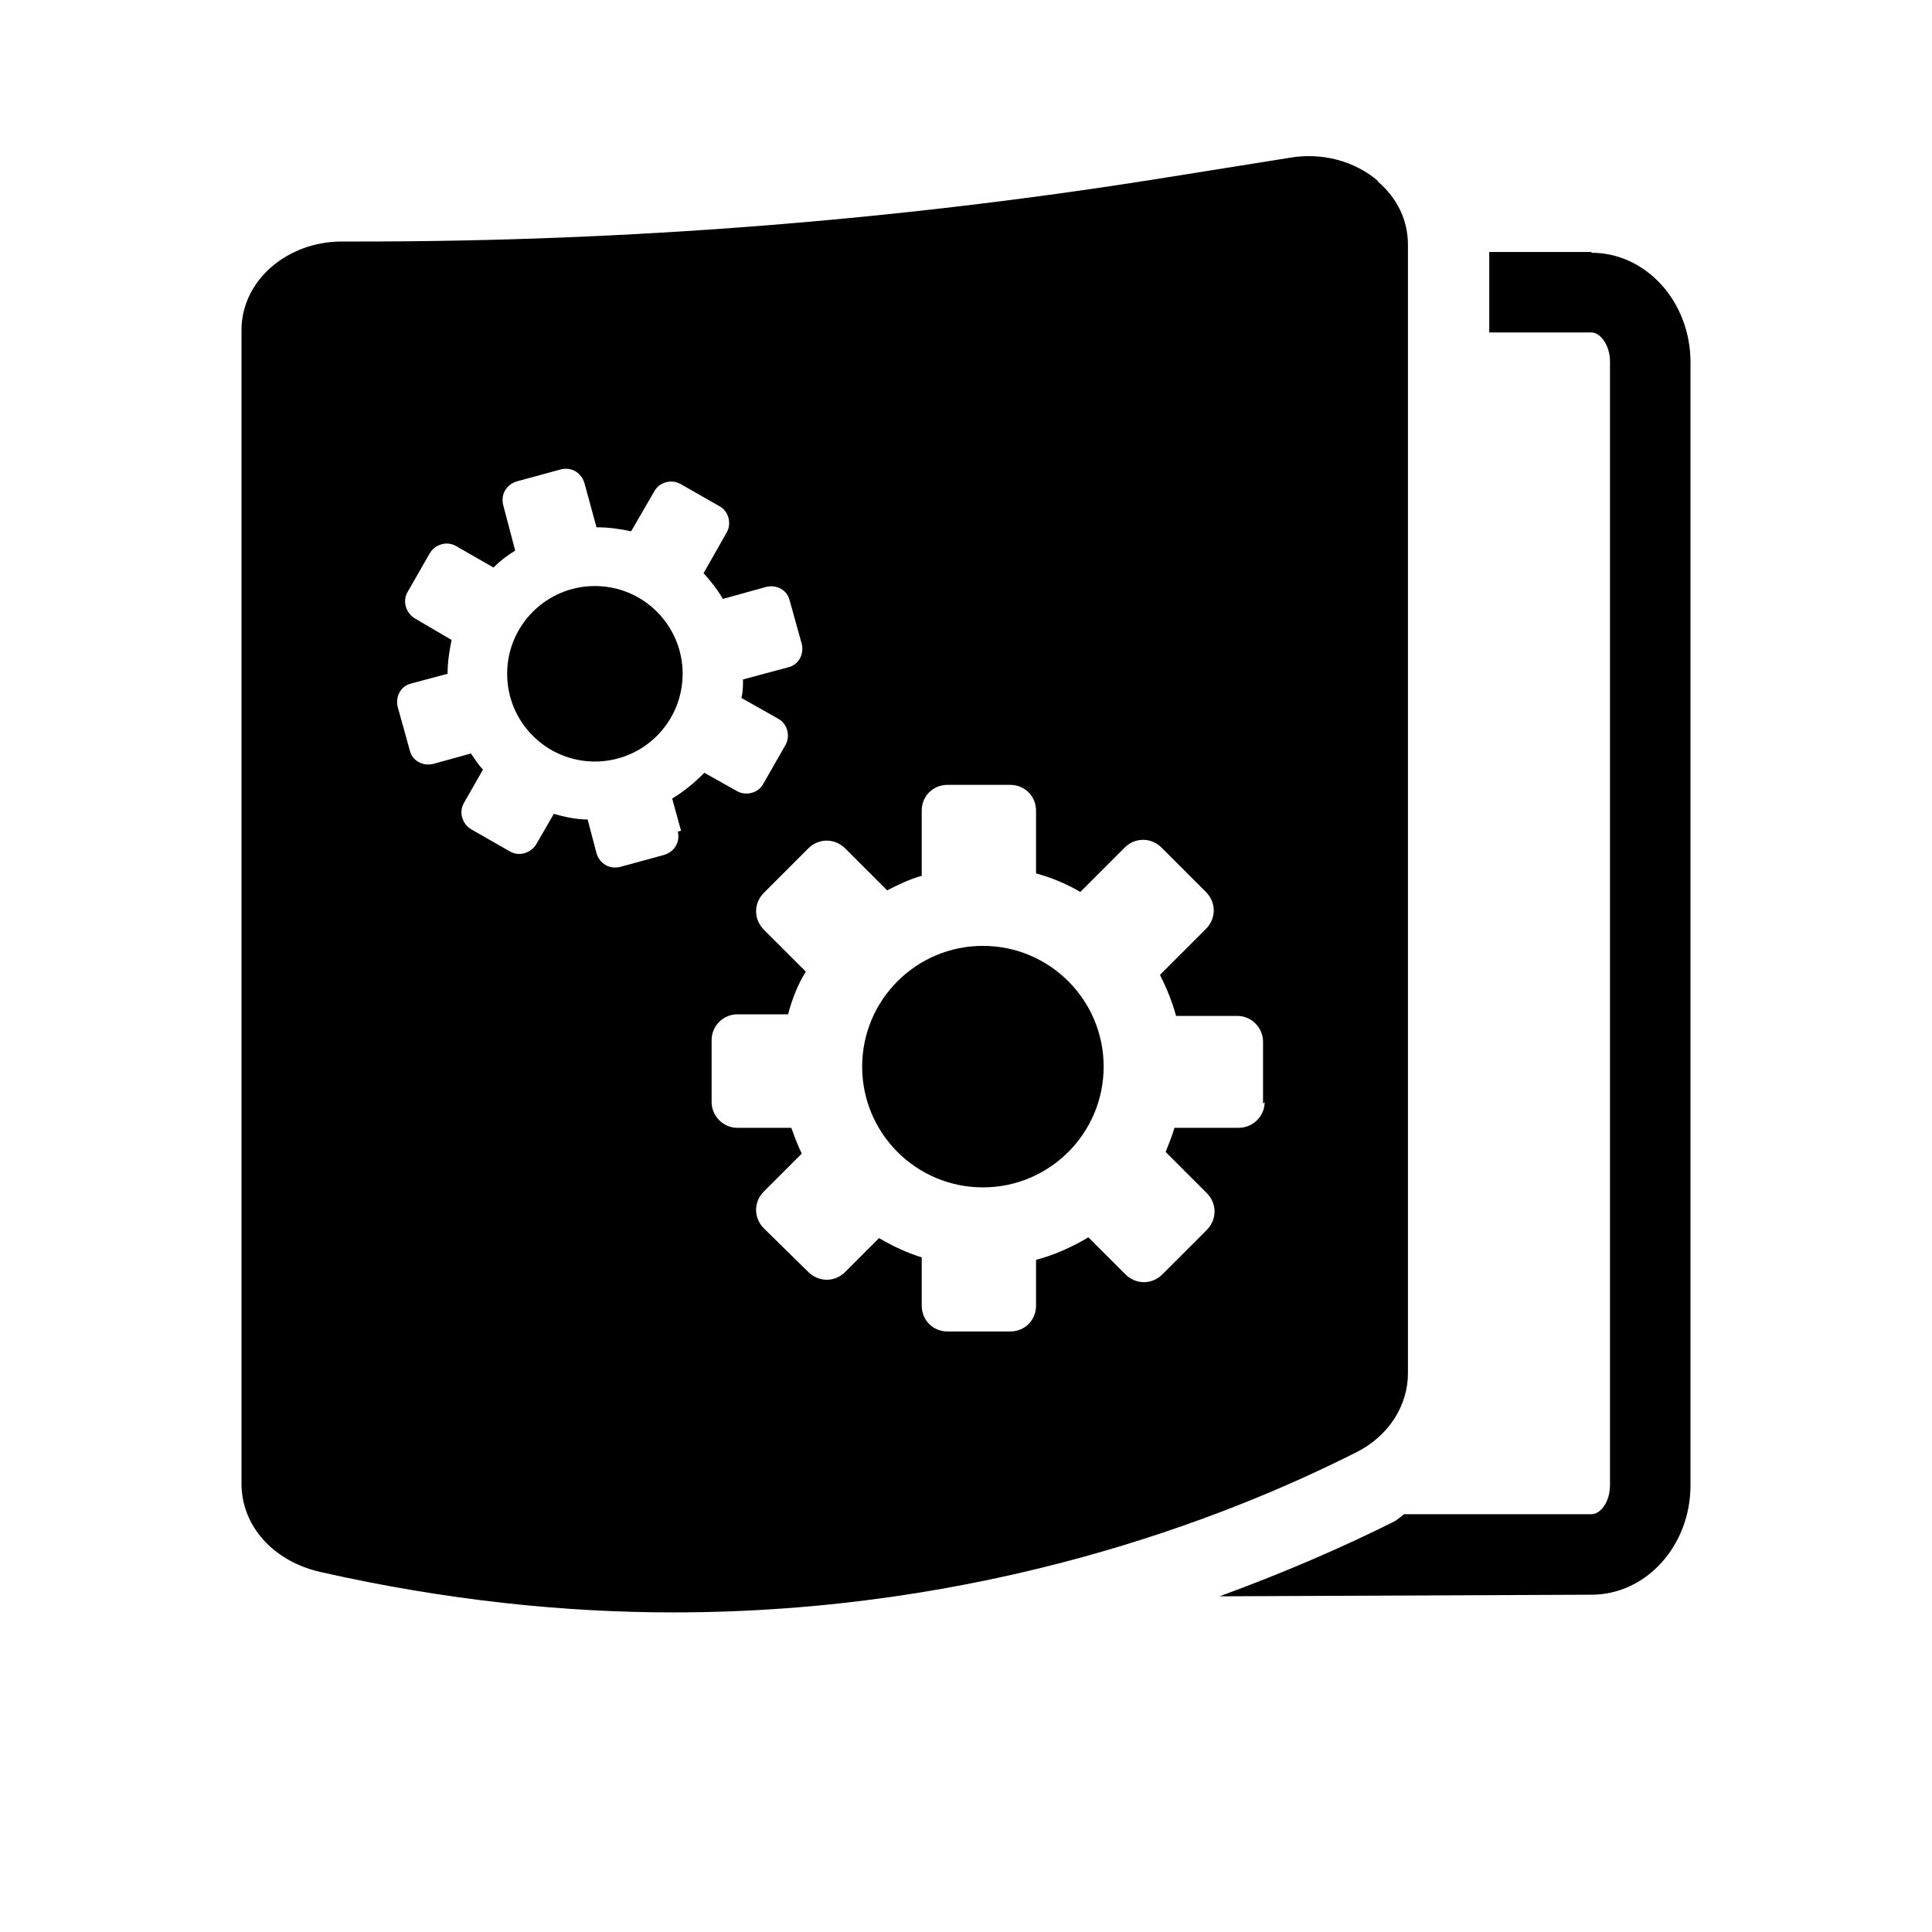
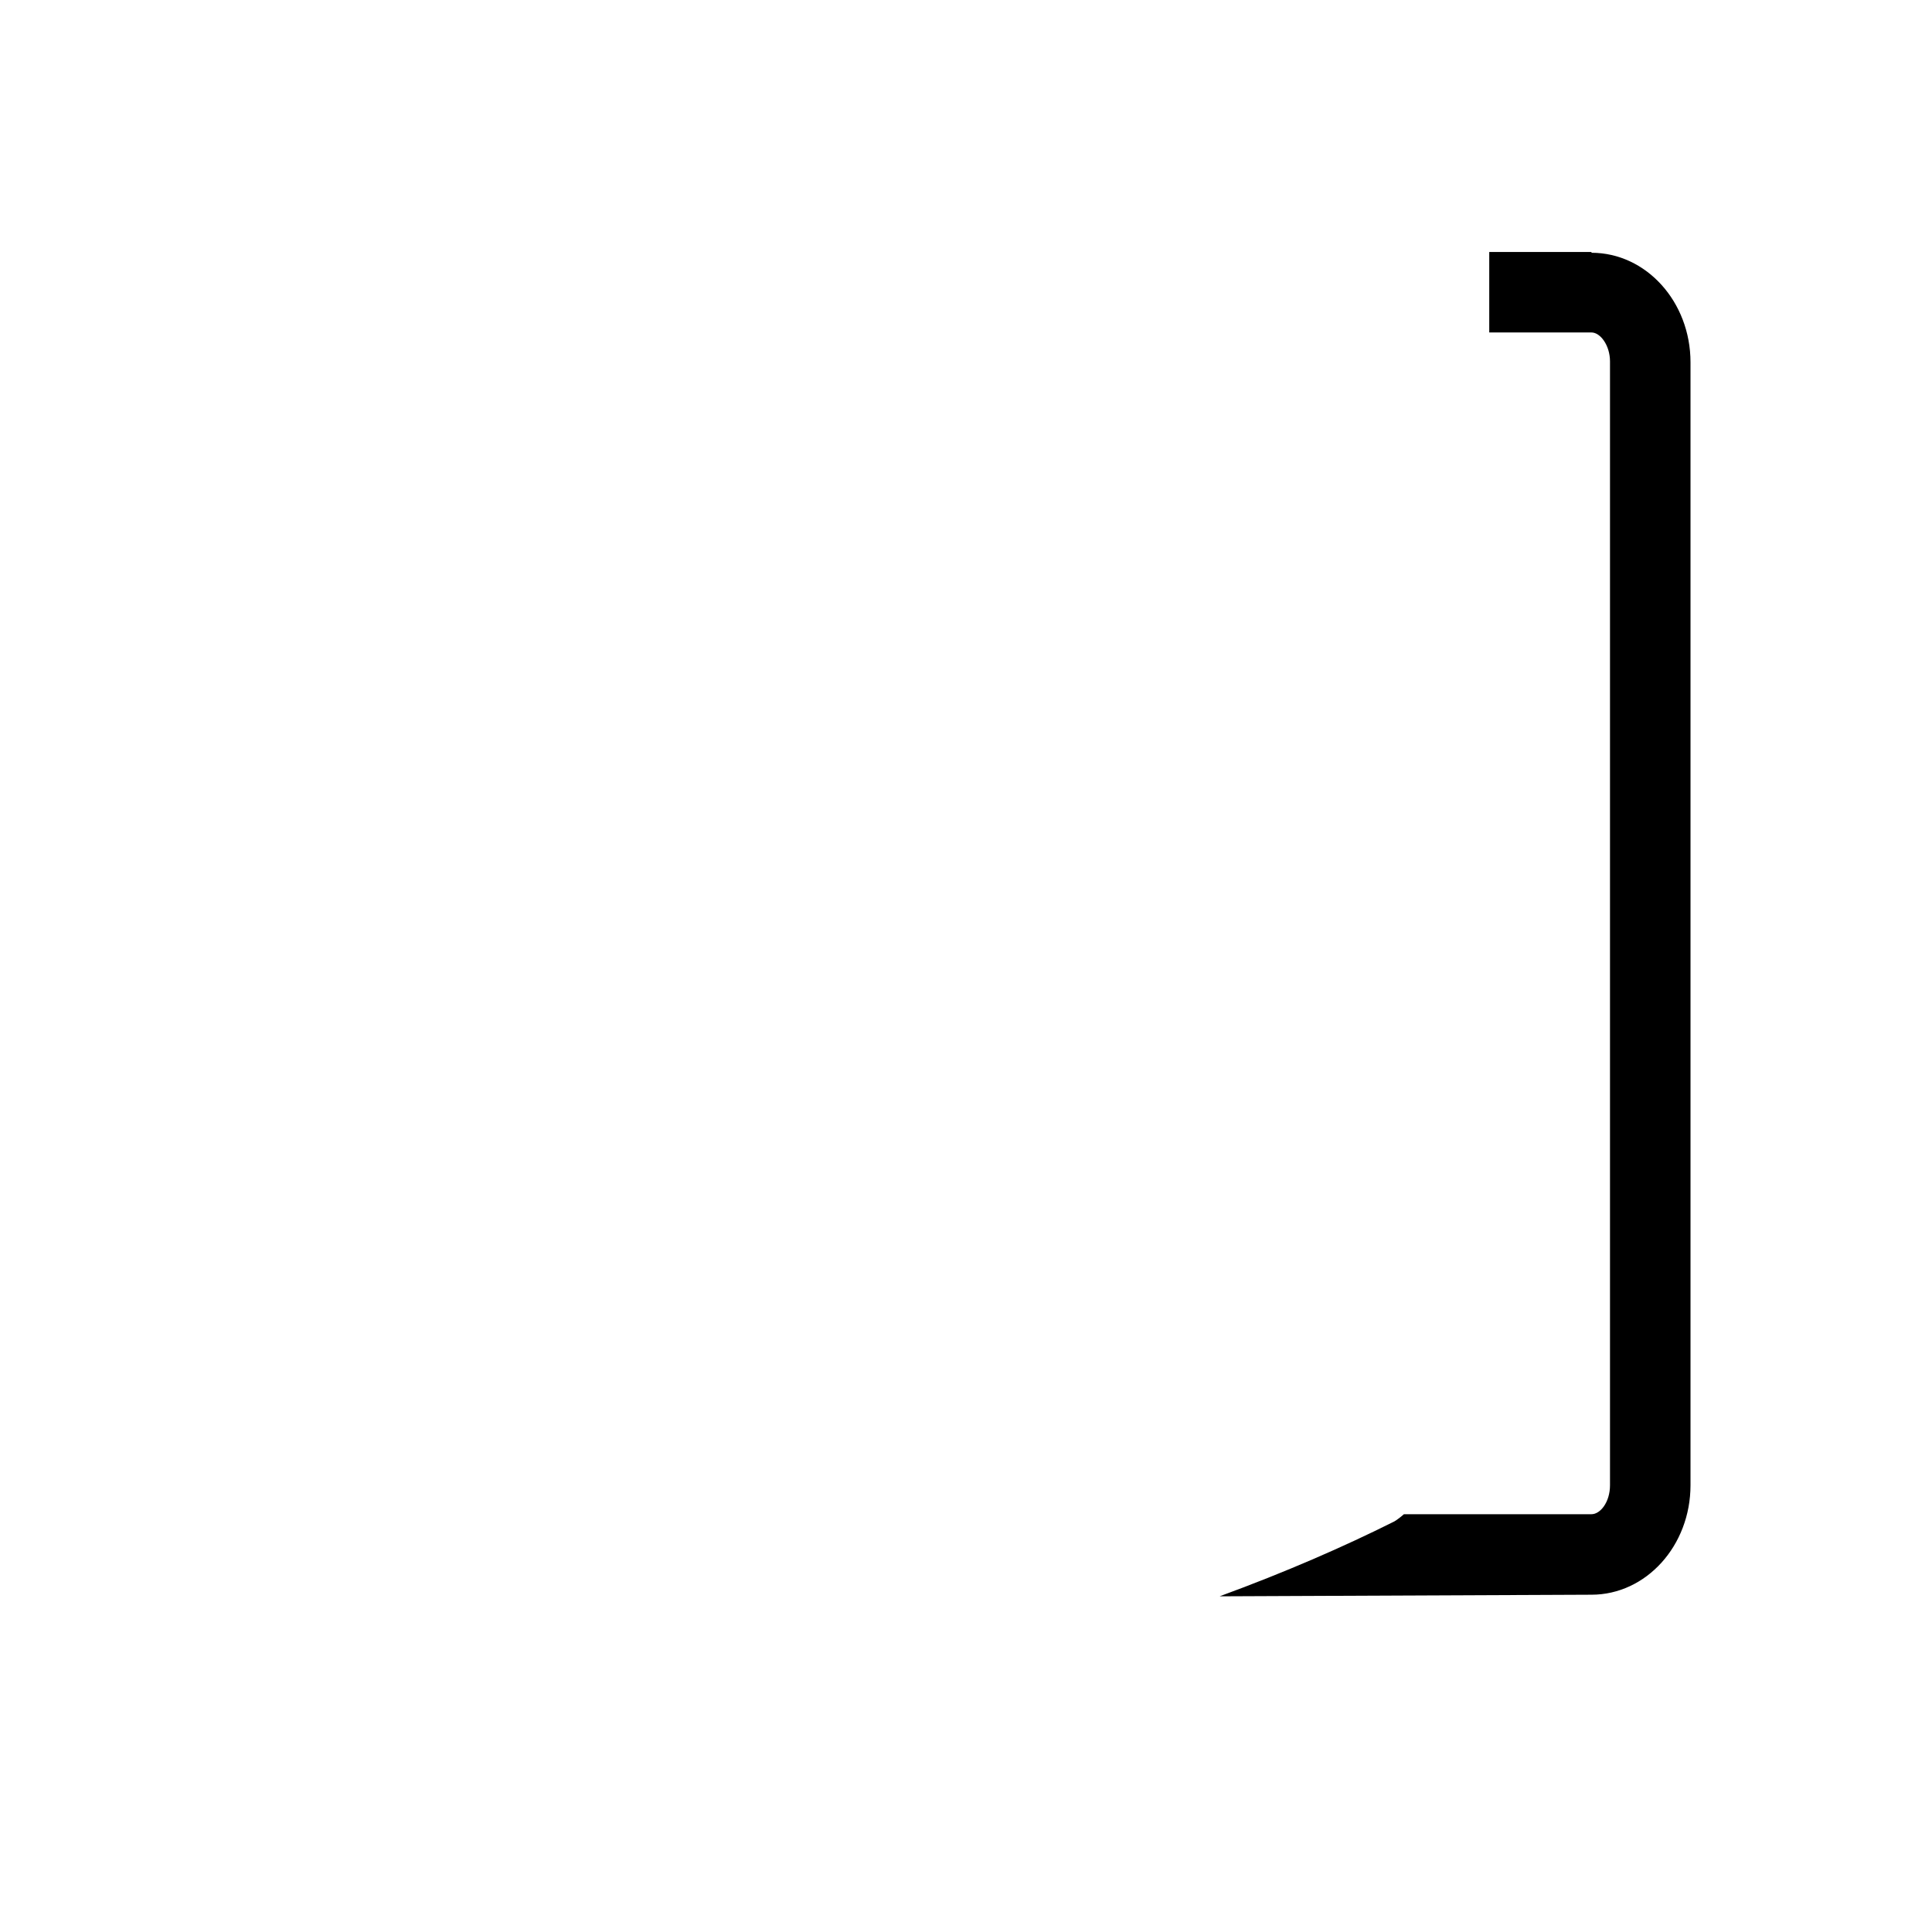
<svg xmlns="http://www.w3.org/2000/svg" id="Layer_5" viewBox="0 0 24 24">
  <defs>
    <style>.cls-1{fill:#000;stroke-width:0px;}</style>
  </defs>
  <path class="cls-1" d="M19.77,3.13h-1.27v1h1.27c.11,0,.23.16.23.36v13.96c0,.21-.12.36-.23.36h-2.33s-.09.08-.14.1c-.6.3-1.33.62-2.15.92l4.62-.02c.68,0,1.23-.61,1.23-1.36V4.5c0-.75-.55-1.36-1.23-1.36Z" />
-   <circle class="cls-1" cx="7.39" cy="8.37" r="1.09" />
-   <path class="cls-1" d="M17.12,2.25c-.29-.25-.7-.36-1.1-.29l-1.69.27c-3.23.51-6.55.77-9.84.77h-.24c-.69,0-1.25.49-1.25,1.1v14.33c0,.53.4.97.99,1.1,1.55.35,3.02.5,4.37.5,3.84,0,6.83-1.15,8.49-1.99.4-.2.64-.58.64-.98V3.04c0-.3-.13-.58-.38-.79ZM8.42,10.33c.03.13-.04.25-.17.29l-.55.15c-.13.03-.25-.04-.29-.17l-.11-.42c-.14,0-.28-.03-.42-.07l-.22.38c-.07.11-.21.15-.32.09l-.49-.28c-.11-.07-.15-.21-.09-.32l.24-.42c-.06-.06-.1-.13-.15-.2l-.47.13c-.13.03-.26-.04-.29-.17l-.15-.54c-.03-.13.04-.26.17-.29l.45-.12c0-.14.02-.28.05-.42l-.46-.27c-.11-.07-.15-.21-.09-.32l.28-.49c.07-.11.21-.15.32-.09l.47.27c.08-.08.17-.15.27-.21l-.15-.57c-.03-.13.04-.25.17-.29l.55-.15c.13-.03.25.04.29.17l.15.55c.15,0,.29.02.43.05l.29-.5c.06-.11.21-.15.32-.09l.49.28c.11.06.15.21.09.32l-.29.51c.09.1.17.2.24.32l.54-.15c.13-.03.26.04.29.17l.15.54c.03.13-.04.26-.17.29l-.56.15c0,.08,0,.15-.02.23l.46.26c.11.06.15.21.09.32l-.28.49c-.06.11-.21.15-.32.09l-.41-.23c-.12.12-.25.23-.4.32l.11.4ZM15.71,13.69c0,.18-.15.32-.32.32h-.8c-.03.1-.07.2-.11.3l.51.51c.13.13.13.33,0,.46l-.55.55c-.13.13-.33.13-.46,0l-.46-.46c-.2.12-.42.22-.65.28v.57c0,.18-.14.32-.32.32h-.78c-.18,0-.32-.14-.32-.32v-.6c-.19-.06-.36-.14-.53-.24l-.42.42c-.13.13-.33.13-.46,0l-.55-.54c-.13-.13-.13-.33,0-.46l.47-.47c-.05-.1-.09-.21-.13-.32h-.67c-.18,0-.32-.15-.32-.32v-.77c0-.18.15-.32.32-.32h.63c.05-.19.12-.37.22-.53l-.52-.52c-.13-.13-.13-.33,0-.46l.55-.55c.13-.13.33-.13.46,0l.52.52c.14-.07.28-.14.43-.18v-.81c0-.18.14-.32.32-.32h.78c.18,0,.32.14.32.32v.78c.19.05.38.13.55.23l.55-.55c.13-.13.33-.13.46,0l.55.55c.13.13.13.33,0,.46l-.57.57c.08.16.15.33.2.51h.76c.18,0,.32.15.32.32v.77Z" />
-   <circle class="cls-1" cx="12.21" cy="13.25" r="1.5" />
</svg>